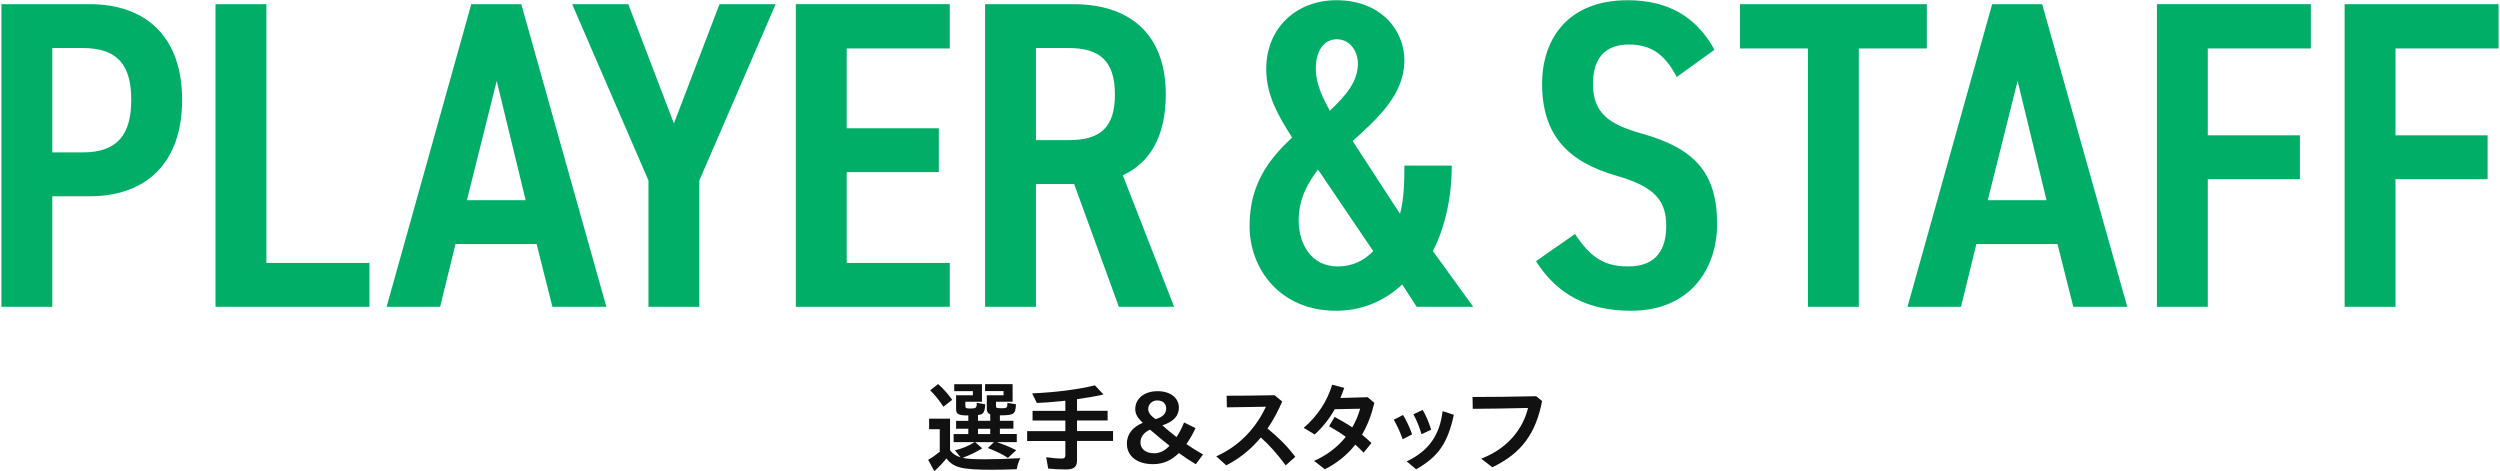
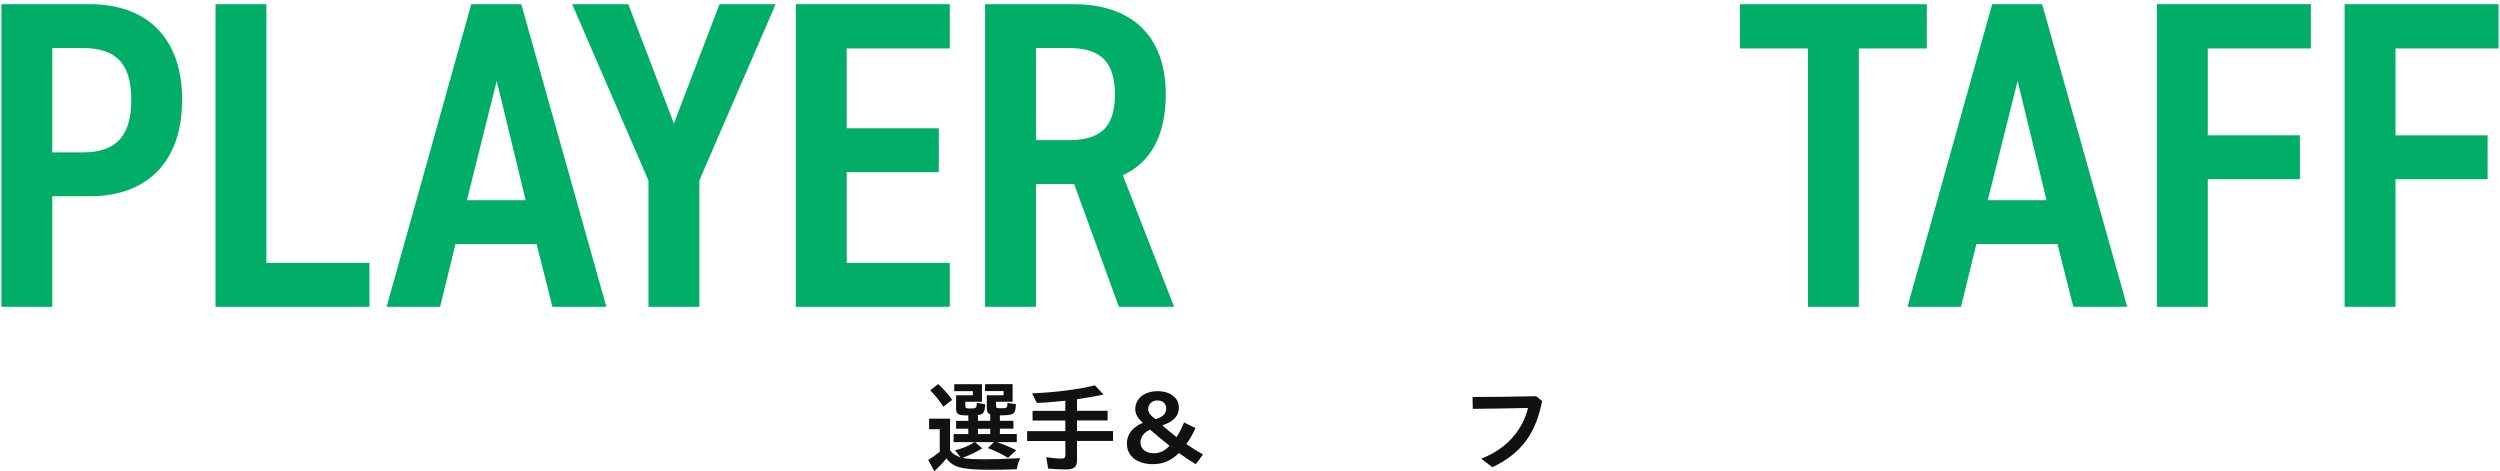
<svg xmlns="http://www.w3.org/2000/svg" id="_レイヤー_1" viewBox="0 0 456 86">
  <defs>
    <style>.cls-1{fill:#00ae68;}.cls-2{fill:#111;}</style>
  </defs>
  <path class="cls-1" d="m9.54,35.8v20.16H.26V.76h16.08c10.4,0,16.88,6.08,16.88,17.44s-6.4,17.6-16.88,17.6h-6.8Zm5.52-8c6.4,0,8.88-3.28,8.88-9.6s-2.48-9.44-8.88-9.44h-5.52v19.04h5.52Z" />
  <path class="cls-1" d="m48.59,47.96h18.8v8h-28.08V.76h9.28v47.2Z" />
  <path class="cls-1" d="m70.52,55.96L85.96.76h9.12l15.52,55.2h-9.84l-2.88-11.44h-14.8l-2.8,11.44h-9.76Zm14.64-19.44h10.72l-5.28-21.76-5.44,21.76Z" />
  <path class="cls-1" d="m104.36.76h10.24l8.32,21.76L131.24.76h10.24l-13.92,32.16v23.04h-9.28v-23.04L104.36.76Z" />
  <path class="cls-1" d="m173.24.76v8.08h-18.8v14.56h16.8v8h-16.8v16.56h18.8v8h-28.08V.76h28.08Z" />
  <path class="cls-1" d="m204.08,55.96l-8.16-22.4h-6.96v22.4h-9.28V.76h16.08c10.4,0,16.88,5.52,16.88,16.48,0,7.6-2.88,12.48-7.84,14.72l9.36,24h-10.08Zm-9.2-30.4c5.6,0,8.48-2.08,8.48-8.32s-2.88-8.48-8.48-8.48h-5.92v16.8h5.92Z" />
-   <path class="cls-1" d="m235.68,25.08c-2.56-4-4.72-7.76-4.72-12.48,0-7.6,5.6-12.56,12.8-12.56,8.16,0,12.4,5.52,12.4,10.96,0,6.16-4.72,10.48-9.44,14.72l8.64,13.28c.72-2.64.8-5.6.8-8.8h8.64c0,5.6-1.12,11.04-3.44,15.6l7.36,10.16h-10.32l-2.64-4.08c-3.12,2.96-7.28,4.8-12.08,4.8-10.16,0-15.76-7.6-15.76-15.44s3.68-12.32,7.76-16.16Zm14.8,20.72l-10.08-14.88c-1.6,2.16-3.52,5.04-3.52,9.28s2.24,8.4,7.12,8.4c2.64,0,4.8-1.04,6.48-2.8Zm-7.92-25.6c3.04-2.88,5.12-5.36,5.12-8.64,0-2.08-1.36-4.4-3.84-4.4-2.24,0-3.84,1.92-3.84,5.44,0,2.72,1.36,5.44,2.56,7.6Z" />
-   <path class="cls-1" d="m305.84,14.04c-2-3.76-4.32-5.92-8.72-5.92s-6.56,2.56-6.56,7.2c0,5.28,2.88,7.36,8.88,9.04,9.44,2.64,13.76,6.96,13.76,16.48,0,8.24-4.96,15.84-15.68,15.84-7.84,0-13.44-2.88-17.36-9.04l7.12-4.96c2.64,3.92,4.96,5.92,9.68,5.92,5.36,0,6.96-3.36,6.96-7.36,0-4.4-1.76-7.12-9.12-9.2-8.72-2.48-13.52-7.36-13.52-16.72,0-8.32,4.8-15.28,15.6-15.28,7.2,0,12.48,2.88,15.84,9.04l-6.88,4.96Z" />
  <path class="cls-1" d="m351.45.76v8.08h-12.4v47.12h-9.28V8.84h-12.4V.76h34.08Z" />
  <path class="cls-1" d="m347.93,55.96L363.37.76h9.12l15.52,55.2h-9.84l-2.88-11.44h-14.8l-2.8,11.44h-9.76Zm14.64-19.44h10.72l-5.28-21.76-5.44,21.76Z" />
  <path class="cls-1" d="m421.5.76v8.08h-18.8v15.84h16.8v8h-16.8v23.28h-9.28V.76h28.08Z" />
  <path class="cls-1" d="m455.74.76v8.08h-18.8v15.84h16.8v8h-16.8v23.28h-9.28V.76h28.08Z" />
  <path class="cls-2" d="m169.27,83.89c.63-.34,1.35-.86,2.14-1.49v-4.12h-1.94v-1.91h3.82v5.73c.41.63,1.01,1.03,1.93,1.33l-1.04-1.3c1.24-.27,2.43-.76,3.58-1.48h-3.82v-1.48h2.68v-.97h-2.23v-1.44h2.23v-.99c-1.8.02-2.23-.22-2.23-1.17v-2.5h3.06v-.76h-3.4v-1.26h5.06v3.2h-3.03v.76c0,.38.16.47.85.47,1.12,0,1.22-.09,1.24-1.03l1.53.27c-.05,1.44-.36,1.89-1.31,1.94v1.06h2.23v-1.17c-.45-.18-.63-.49-.63-1.04v-2.45h3.06v-.76h-3.37v-1.26h5.02v3.2h-3.03v.74c0,.41.07.45,1.06.45.94,0,1.01-.07,1.03-.97l1.55.25c-.09,1.84-.34,2-2.93,2.02v.99h2.47v1.44h-2.47v.97h3.08v1.48h-3.65c1.21.4,2.38.88,3.55,1.48l-1.51,1.4c-.92-.61-2.05-1.17-3.67-1.8l1.12-1.08h-3.44l1.3,1.13c-1.08.68-2.41,1.31-3.58,1.73.76.2,1.94.27,4.09.27,1.75,0,3.57-.05,6.43-.2-.32.67-.5,1.22-.65,2.02-2.27.07-3.17.09-4.65.09-5.38,0-6.91-.4-8.17-2.07-.61.77-1.37,1.58-2.21,2.34l-1.12-2.07Zm.4-12.69l1.44-1.15c.95.85,1.82,1.82,2.57,2.88l-1.6,1.26c-.81-1.24-1.57-2.16-2.41-2.99Zm10.95,7.98v-.97h-2.23v.97h2.23Z" />
  <path class="cls-2" d="m191.19,85.48l-.36-2.09c.94.14,2.05.25,2.81.25.5,0,.68-.16.68-.61v-2.59h-6.97v-1.8h6.97v-1.94h-5.98v-1.76h5.98v-1.85c-3.1.31-4.14.38-5.2.41l-.86-1.75c4.2-.18,8.34-.7,11.45-1.46l1.57,1.67c-1.44.32-3.19.63-4.83.85v2.12h5.58v1.76h-5.58v1.94h6.57v1.8h-6.57v3.49c0,1.26-.54,1.71-2.07,1.71-.99,0-2.12-.05-3.19-.16Z" />
  <path class="cls-2" d="m205.54,80.92c0-1.69,1.03-3.04,2.92-3.8-.94-.83-1.39-1.62-1.39-2.48,0-1.96,1.67-3.29,4.07-3.29s3.89,1.28,3.89,3.01c0,1.37-.86,2.54-3.02,3.22.76.68,1.62,1.4,2.59,2.14.52-.77,1.01-1.73,1.37-2.67l2.09,1.03c-.45,1.01-1.03,2.03-1.66,2.92.94.65,1.95,1.28,3.03,1.89l-1.31,1.78c-.97-.56-2.02-1.26-3.08-2.03-1.44,1.37-2.86,2.02-4.74,2.02-2.93,0-4.75-1.49-4.75-3.73Zm4.92,1.76c1.12,0,2.04-.49,2.86-1.37-1.13-.9-2.32-1.89-3.55-2.94-1.15.5-1.75,1.37-1.75,2.34,0,1.17.97,1.96,2.43,1.96Zm.31-6.23c1.33-.36,1.94-1.01,1.94-1.93,0-.85-.54-1.48-1.64-1.48-.83,0-1.64.61-1.64,1.58,0,.63.5,1.26,1.33,1.82Z" />
-   <path class="cls-2" d="m221.85,83.23c4.68-2.09,7.44-5.64,9.06-9.04-2.61.04-4.99.09-7.13.11l-.04-2.12c2.34,0,5.04-.02,8.75-.09l1.39,1.15c-.77,1.75-1.64,3.4-2.68,4.92,2,1.66,3.53,3.13,5.06,5.17l-1.75,1.55c-1.57-2.12-2.97-3.69-4.54-5.08-1.66,2-3.69,3.73-6.3,5.08l-1.82-1.64Z" />
-   <path class="cls-2" d="m239.69,84.06c2.38-1.03,4.32-2.56,5.78-4.38-.95-.7-1.93-1.3-3.04-1.93l1.01-1.71c1.19.67,2.2,1.22,3.21,1.91.63-1.08,1.12-2.23,1.44-3.4-1.66.04-3.33.07-4.63.09-.99,1.76-2.2,3.28-3.66,4.61l-2-1.21c2.7-2.32,4.34-5.06,5.19-7.87l2.2.58c-.22.63-.45,1.24-.7,1.84,1.37-.04,2.93-.07,4.97-.14l1.22,1.03c-.52,2.2-1.26,4.12-2.25,5.8.54.45,1.12.95,1.73,1.53l-1.44,1.75c-.52-.54-1.03-1.03-1.51-1.46-1.46,1.85-3.29,3.35-5.56,4.5l-1.95-1.53Z" />
-   <path class="cls-2" d="m254.23,76.55l1.69-.86c.63,1.06,1.15,2.14,1.66,3.53l-1.73.9c-.49-1.35-.92-2.3-1.62-3.56Zm2.36,7.6c4.12-1.96,6.03-4.88,6.54-9.16l2.05.67c-1.15,5.37-2.99,7.72-6.88,9.94l-1.71-1.44Zm1.22-8.59l1.69-.79c.67,1.17,1.04,2.07,1.55,3.6l-1.76.83c-.49-1.57-.81-2.34-1.48-3.64Z" />
  <path class="cls-2" d="m270.18,83.66c4.95-1.91,7.63-5.53,8.53-9.25-3.26.09-7.27.14-10.08.16l-.04-2.16c3.31,0,7.13-.05,11.61-.14l1.08.88c-1.15,5.85-3.67,9.49-9.08,12.08l-2.03-1.57Z" />
</svg>